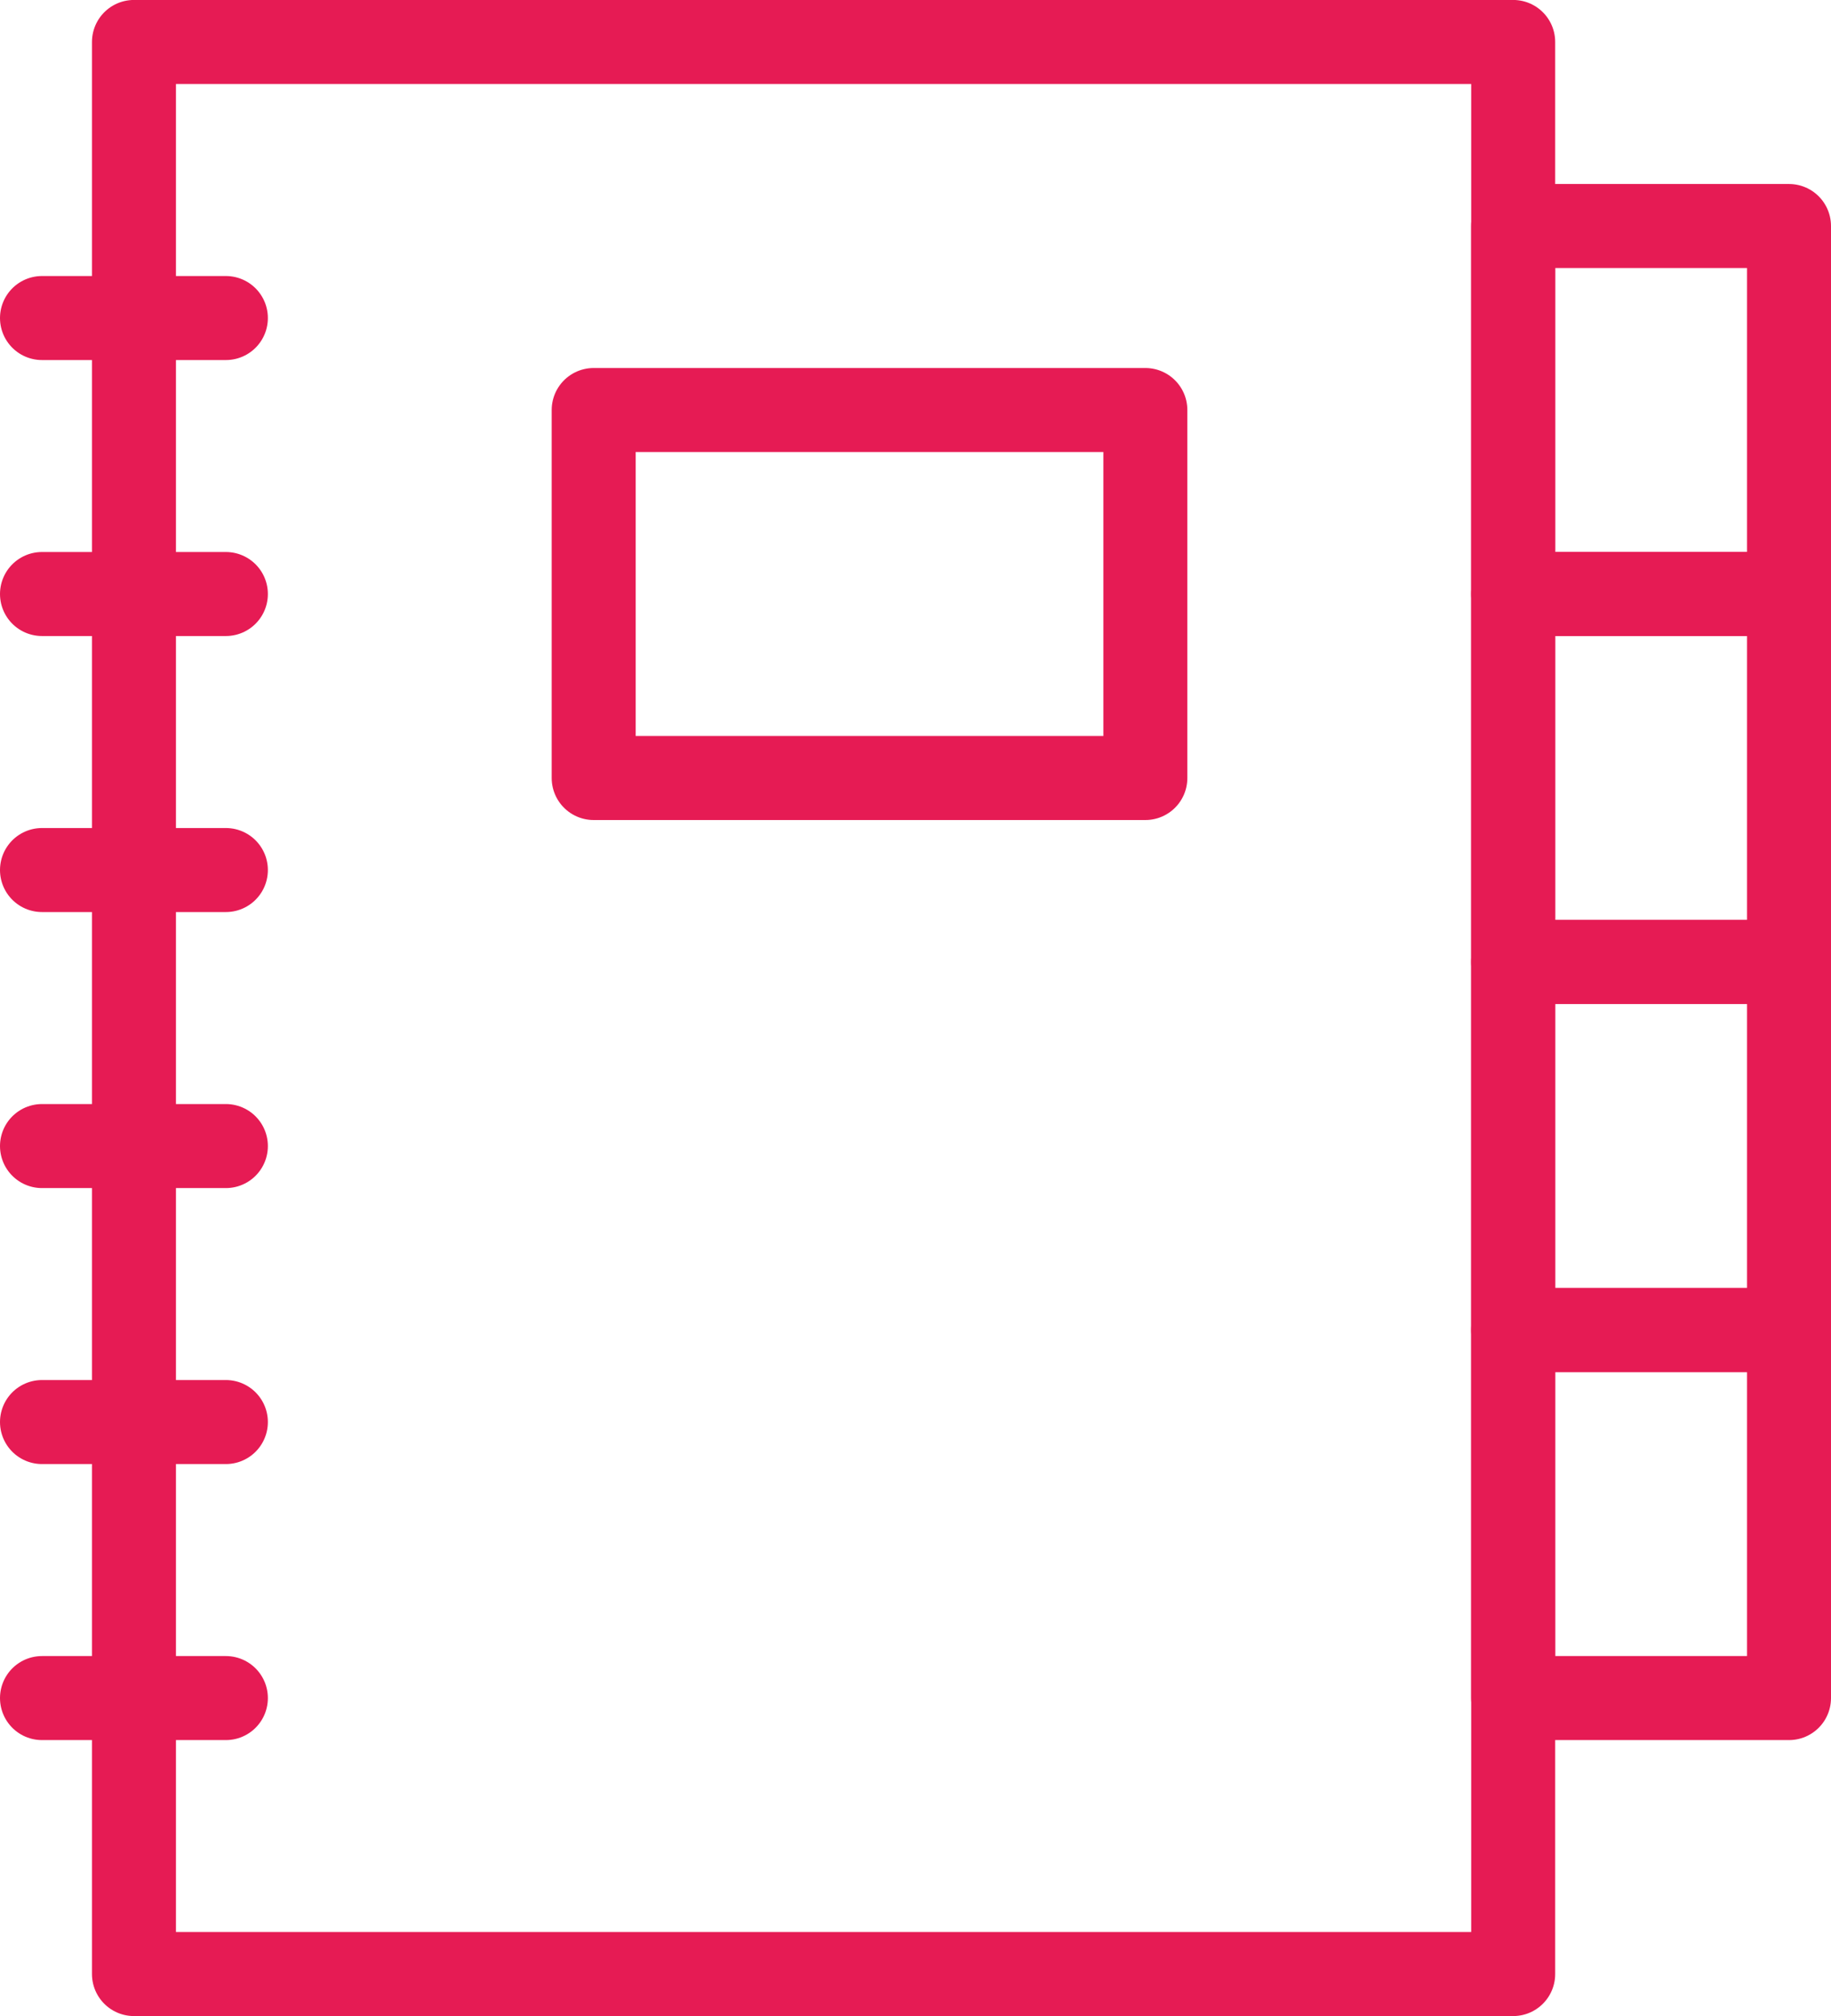
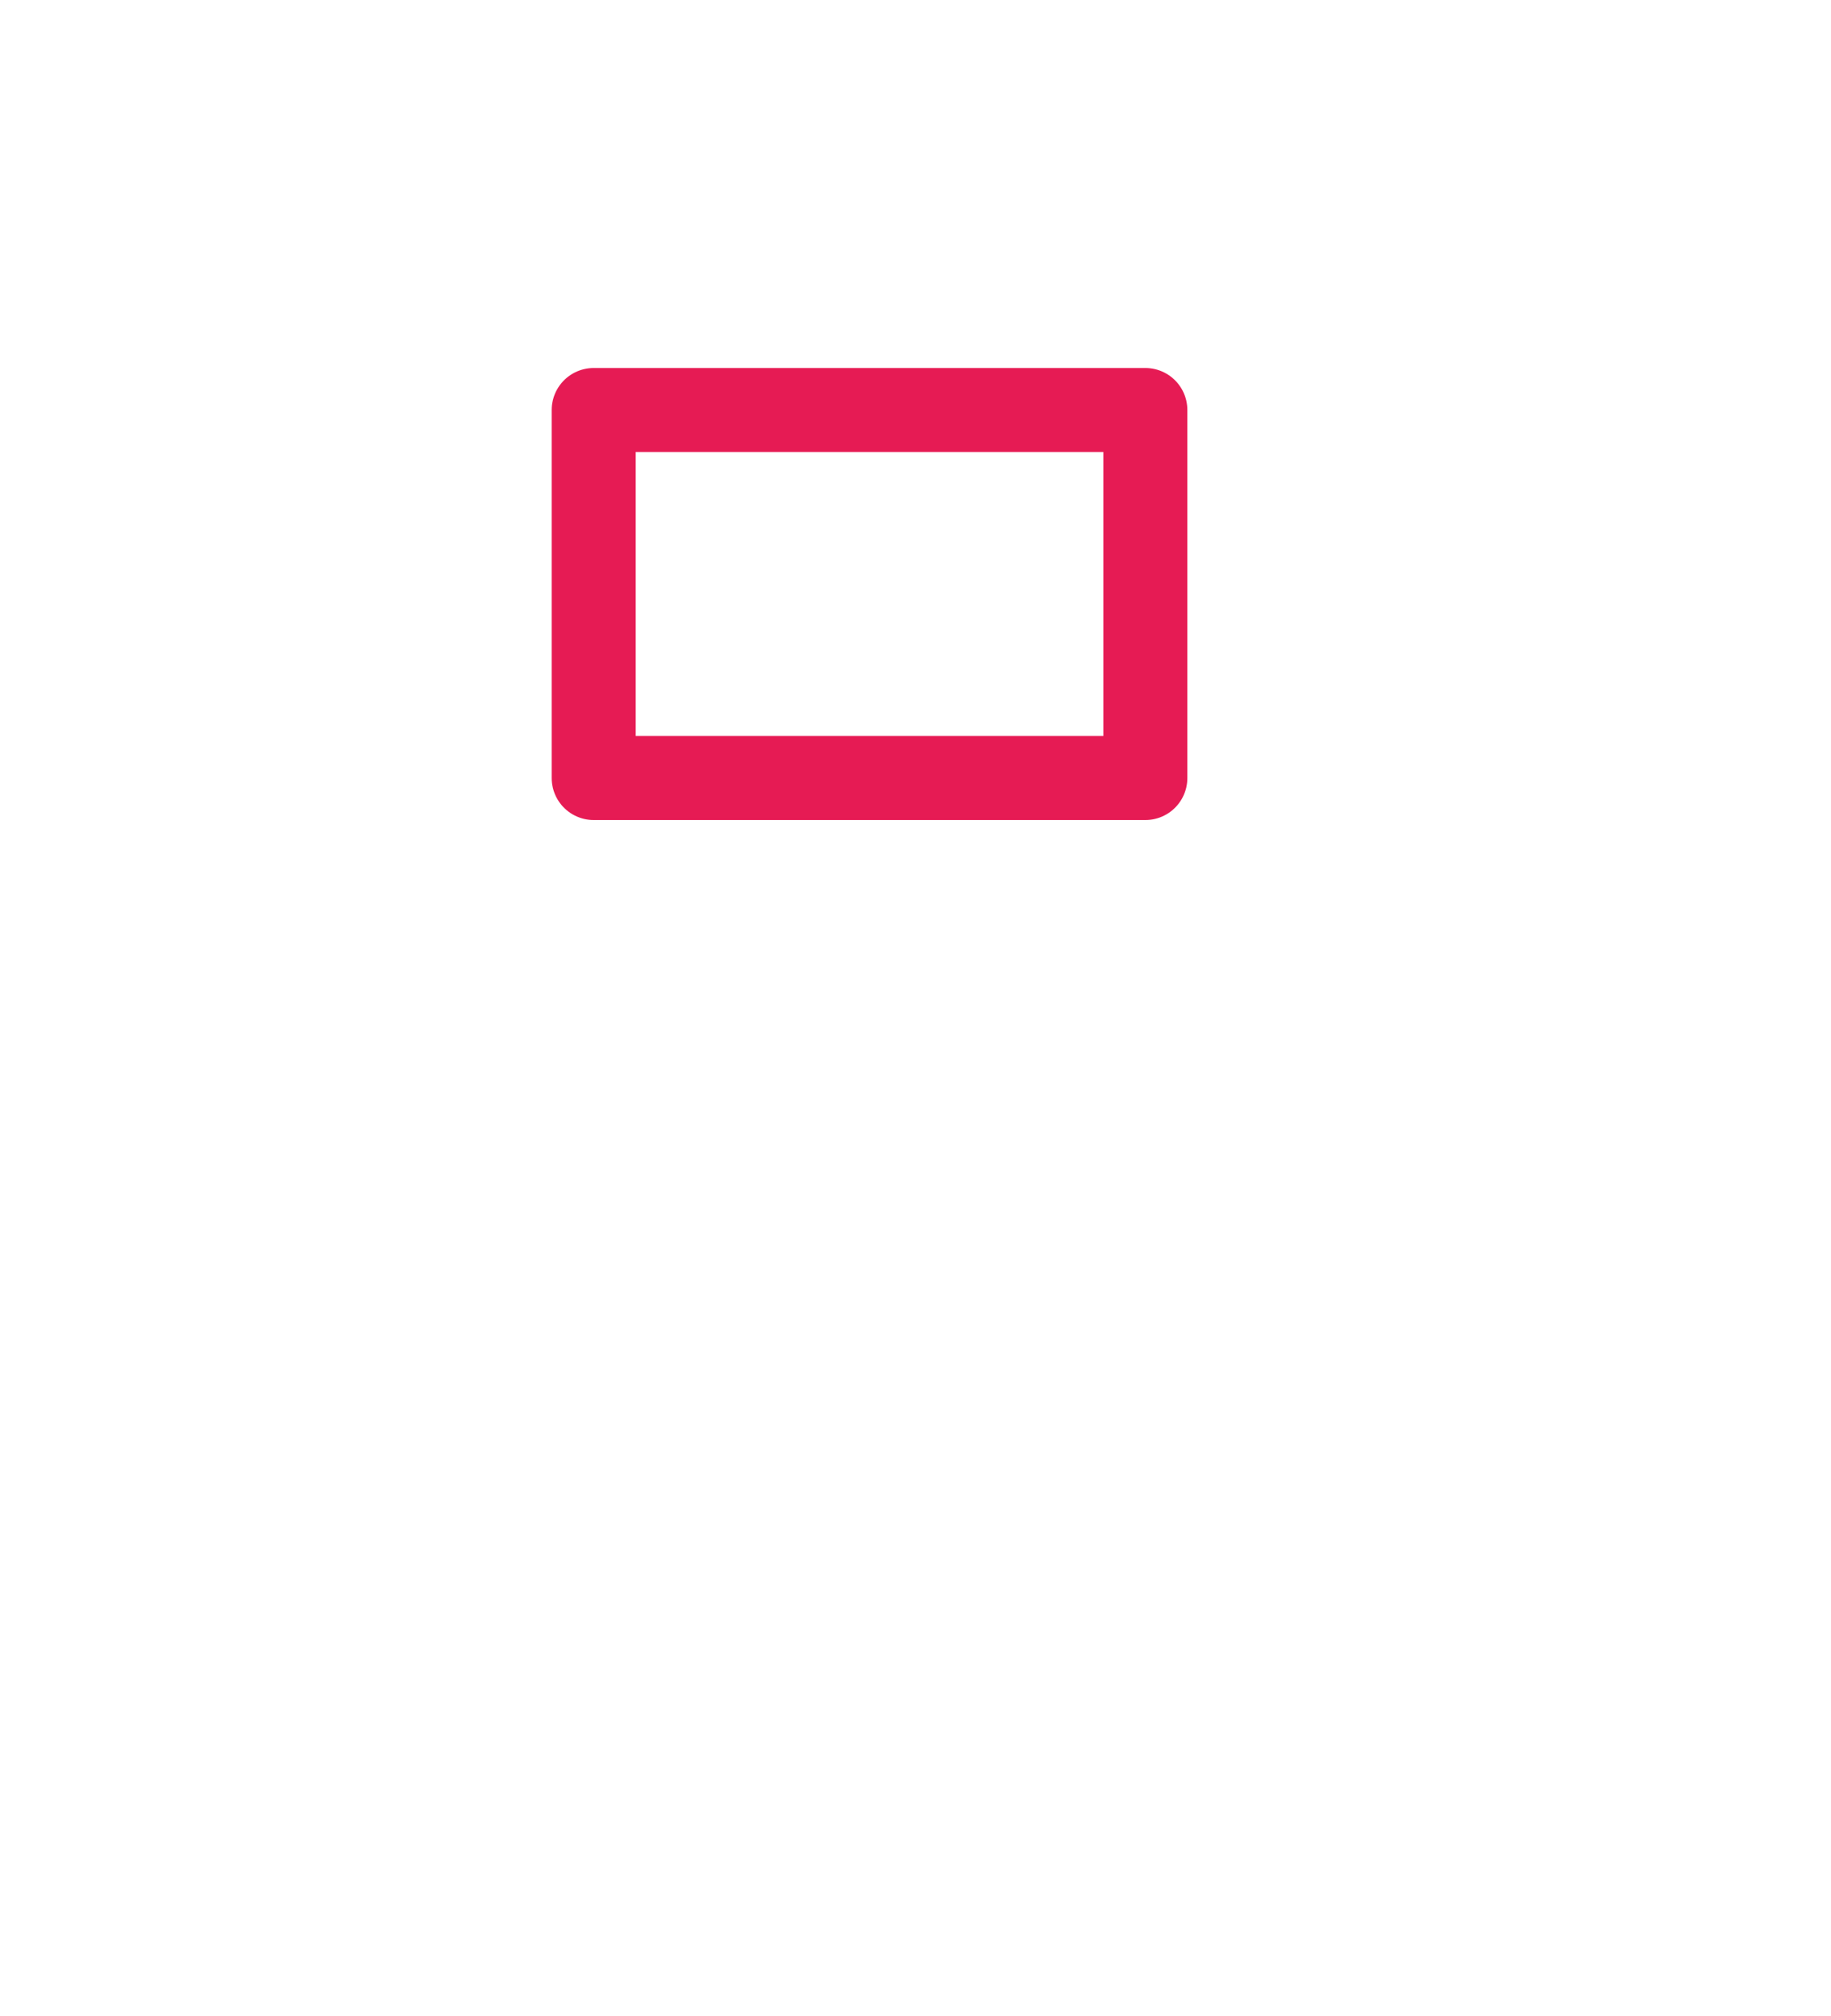
<svg xmlns="http://www.w3.org/2000/svg" width="40.773" height="44.868" viewBox="0 0 40.773 44.868">
  <defs>
    <clipPath id="clip-path">
-       <rect id="Rettangolo_107" data-name="Rettangolo 107" width="40.773" height="44.868" transform="translate(0 0)" fill="none" stroke="#e61b54" stroke-width="1" />
-     </clipPath>
+       </clipPath>
  </defs>
  <g id="Tracciabilità" transform="translate(0 0)">
    <g id="Raggruppa_294" data-name="Raggruppa 294">
      <g id="Raggruppa_293" data-name="Raggruppa 293" clip-path="url(#clip-path)">
        <rect id="Rettangolo_106" data-name="Rettangolo 106" width="30.713" height="42.999" transform="translate(2.983 0.934)" fill="none" stroke="#e61b54" stroke-linecap="round" stroke-linejoin="round" stroke-width="1.87" />
      </g>
    </g>
    <rect id="Rettangolo_108" data-name="Rettangolo 108" width="12.285" height="8.19" transform="translate(13.22 9.125)" fill="none" stroke="#e61b54" stroke-linecap="round" stroke-linejoin="round" stroke-width="1.87" />
    <g id="Raggruppa_296" data-name="Raggruppa 296">
      <g id="Raggruppa_295" data-name="Raggruppa 295" clip-path="url(#clip-path)">
        <line id="Linea_89" data-name="Linea 89" x2="4.095" transform="translate(0.935 7.078)" fill="none" stroke="#e61b54" stroke-linecap="round" stroke-linejoin="round" stroke-width="1.87" />
        <line id="Linea_90" data-name="Linea 90" x2="4.095" transform="translate(0.935 13.22)" fill="none" stroke="#e61b54" stroke-linecap="round" stroke-linejoin="round" stroke-width="1.87" />
        <line id="Linea_91" data-name="Linea 91" x2="4.095" transform="translate(0.935 19.363)" fill="none" stroke="#e61b54" stroke-linecap="round" stroke-linejoin="round" stroke-width="1.87" />
-         <line id="Linea_92" data-name="Linea 92" x2="4.095" transform="translate(0.935 25.506)" fill="none" stroke="#e61b54" stroke-linecap="round" stroke-linejoin="round" stroke-width="1.87" />
        <line id="Linea_93" data-name="Linea 93" x2="4.095" transform="translate(0.935 31.648)" fill="none" stroke="#e61b54" stroke-linecap="round" stroke-linejoin="round" stroke-width="1.87" />
        <line id="Linea_94" data-name="Linea 94" x2="4.095" transform="translate(0.935 37.791)" fill="none" stroke="#e61b54" stroke-linecap="round" stroke-linejoin="round" stroke-width="1.87" />
-         <rect id="Rettangolo_109" data-name="Rettangolo 109" width="6.143" height="8.19" transform="translate(33.695 5.03)" fill="none" stroke="#e61b54" stroke-linecap="round" stroke-linejoin="round" stroke-width="1.87" />
        <rect id="Rettangolo_110" data-name="Rettangolo 110" width="6.143" height="8.19" transform="translate(33.695 13.22)" fill="none" stroke="#e61b54" stroke-linecap="round" stroke-linejoin="round" stroke-width="1.87" />
        <rect id="Rettangolo_111" data-name="Rettangolo 111" width="6.143" height="8.19" transform="translate(33.695 21.41)" fill="none" stroke="#e61b54" stroke-linecap="round" stroke-linejoin="round" stroke-width="1.87" />
-         <rect id="Rettangolo_112" data-name="Rettangolo 112" width="6.143" height="8.19" transform="translate(33.695 29.601)" fill="none" stroke="#e61b54" stroke-linecap="round" stroke-linejoin="round" stroke-width="1.87" />
      </g>
    </g>
  </g>
</svg>